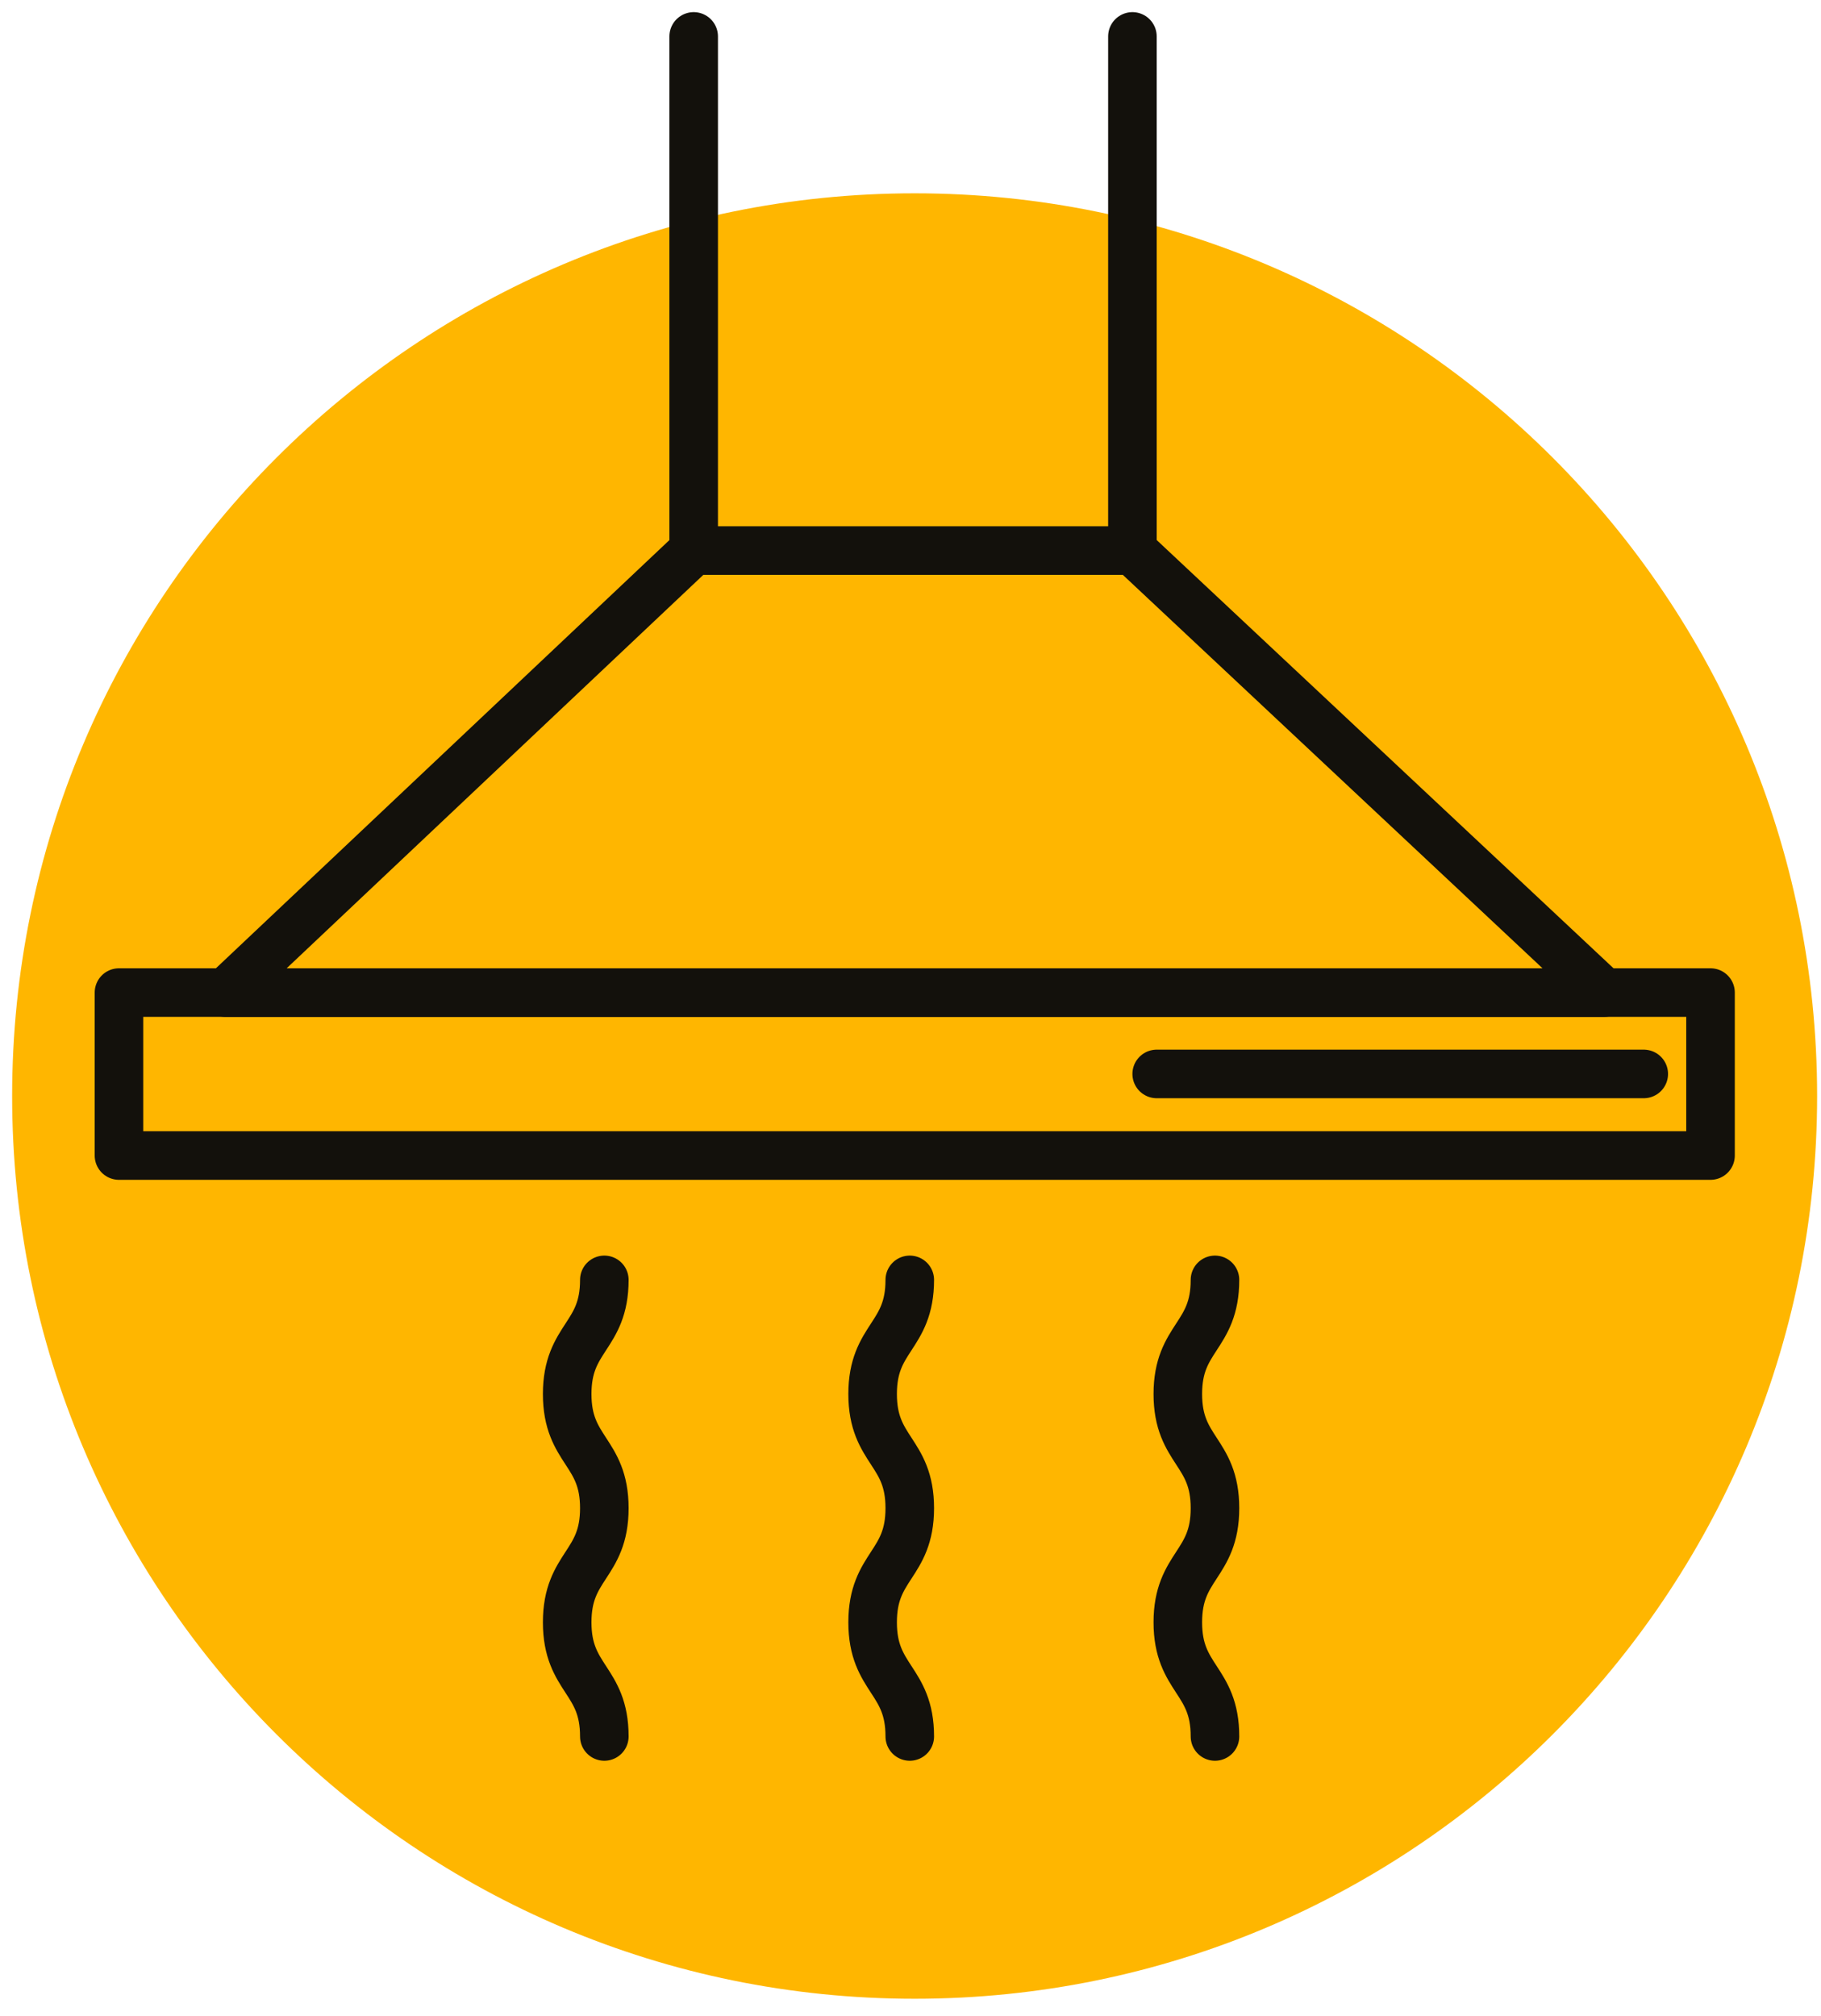
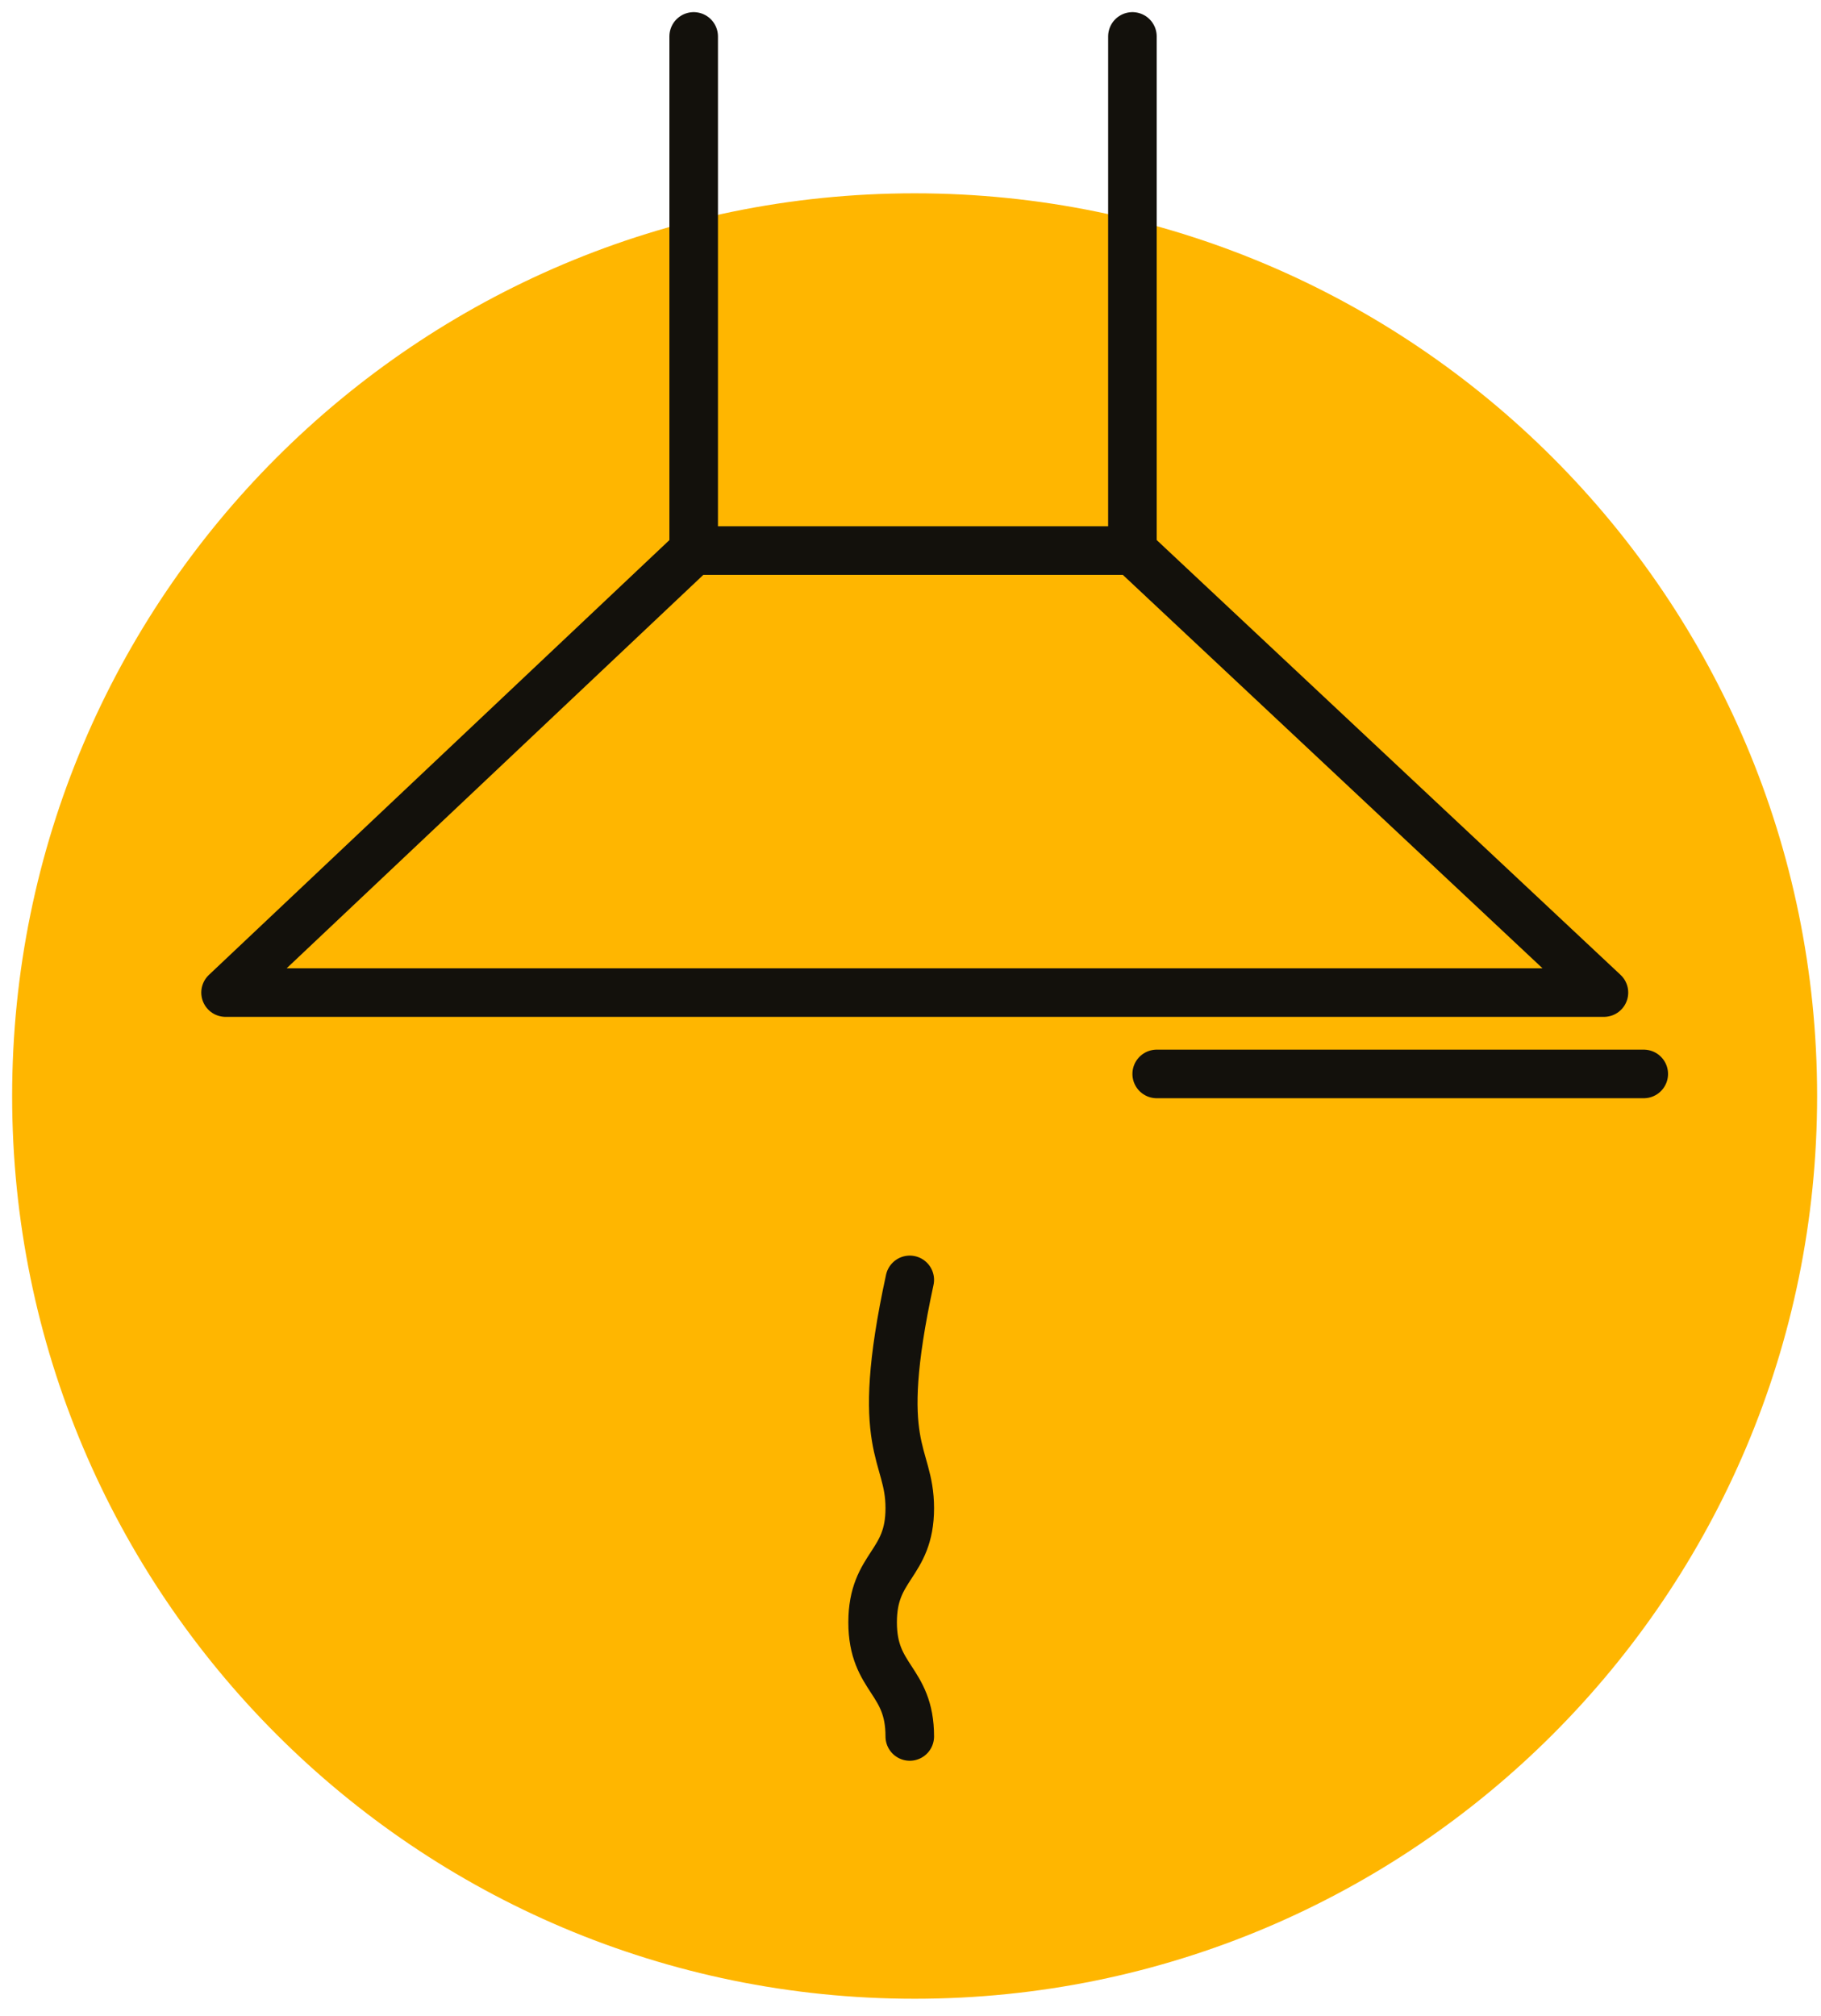
<svg xmlns="http://www.w3.org/2000/svg" width="75" height="83" viewBox="0 0 75 83" fill="none">
  <g clip-path="url(#clip0_18_336)">
    <path d="M37.67 82.3C58.198 82.3 74.84 65.658 74.84 45.13C74.84 24.602 58.198 7.96 37.67 7.96C17.142 7.96 0.5 24.602 0.5 45.13C0.5 65.658 17.142 82.3 37.67 82.3Z" fill="#FFB600" />
    <path d="M46.64 1.5V22.67H28.57V1.5" stroke="#13110C" stroke-width="2" stroke-linecap="round" stroke-linejoin="round" />
    <path d="M28.57 22.67L9.29 40.87H66.06L46.64 22.67" stroke="#13110C" stroke-width="2" stroke-linecap="round" stroke-linejoin="round" />
-     <path d="M70.45 40.87H4.9V47.58H70.45V40.87Z" stroke="#13110C" stroke-width="2" stroke-linecap="round" stroke-linejoin="round" />
    <path d="M47.64 44.22H67.7" stroke="#13110C" stroke-width="2" stroke-linecap="round" stroke-linejoin="round" />
-     <path d="M24.89 52.7C24.89 55.05 23.36 55.05 23.36 57.4C23.36 59.75 24.89 59.75 24.89 62.1C24.89 64.45 23.36 64.45 23.36 66.8C23.36 69.15 24.89 69.15 24.89 71.5" stroke="#13110C" stroke-width="2" stroke-linecap="round" stroke-linejoin="round" />
-     <path d="M37.47 52.7C37.47 55.05 35.94 55.05 35.94 57.4C35.94 59.75 37.47 59.75 37.47 62.1C37.47 64.45 35.94 64.45 35.94 66.8C35.94 69.15 37.47 69.15 37.47 71.5" stroke="#13110C" stroke-width="2" stroke-linecap="round" stroke-linejoin="round" />
-     <path d="M50.04 52.7C50.04 55.05 48.51 55.05 48.51 57.4C48.51 59.75 50.04 59.75 50.04 62.1C50.04 64.45 48.51 64.45 48.51 66.8C48.51 69.15 50.04 69.15 50.04 71.5" stroke="#13110C" stroke-width="2" stroke-linecap="round" stroke-linejoin="round" />
+     <path d="M37.47 52.7C35.94 59.75 37.47 59.75 37.47 62.1C37.47 64.45 35.94 64.45 35.94 66.8C35.94 69.15 37.47 69.15 37.47 71.5" stroke="#13110C" stroke-width="2" stroke-linecap="round" stroke-linejoin="round" />
  </g>
  <defs>
    <clipPath id="clip0_18_336">
      <rect width="74.35" height="81.8" fill="white" transform="translate(0.5 0.5)" />
    </clipPath>
  </defs>
</svg>